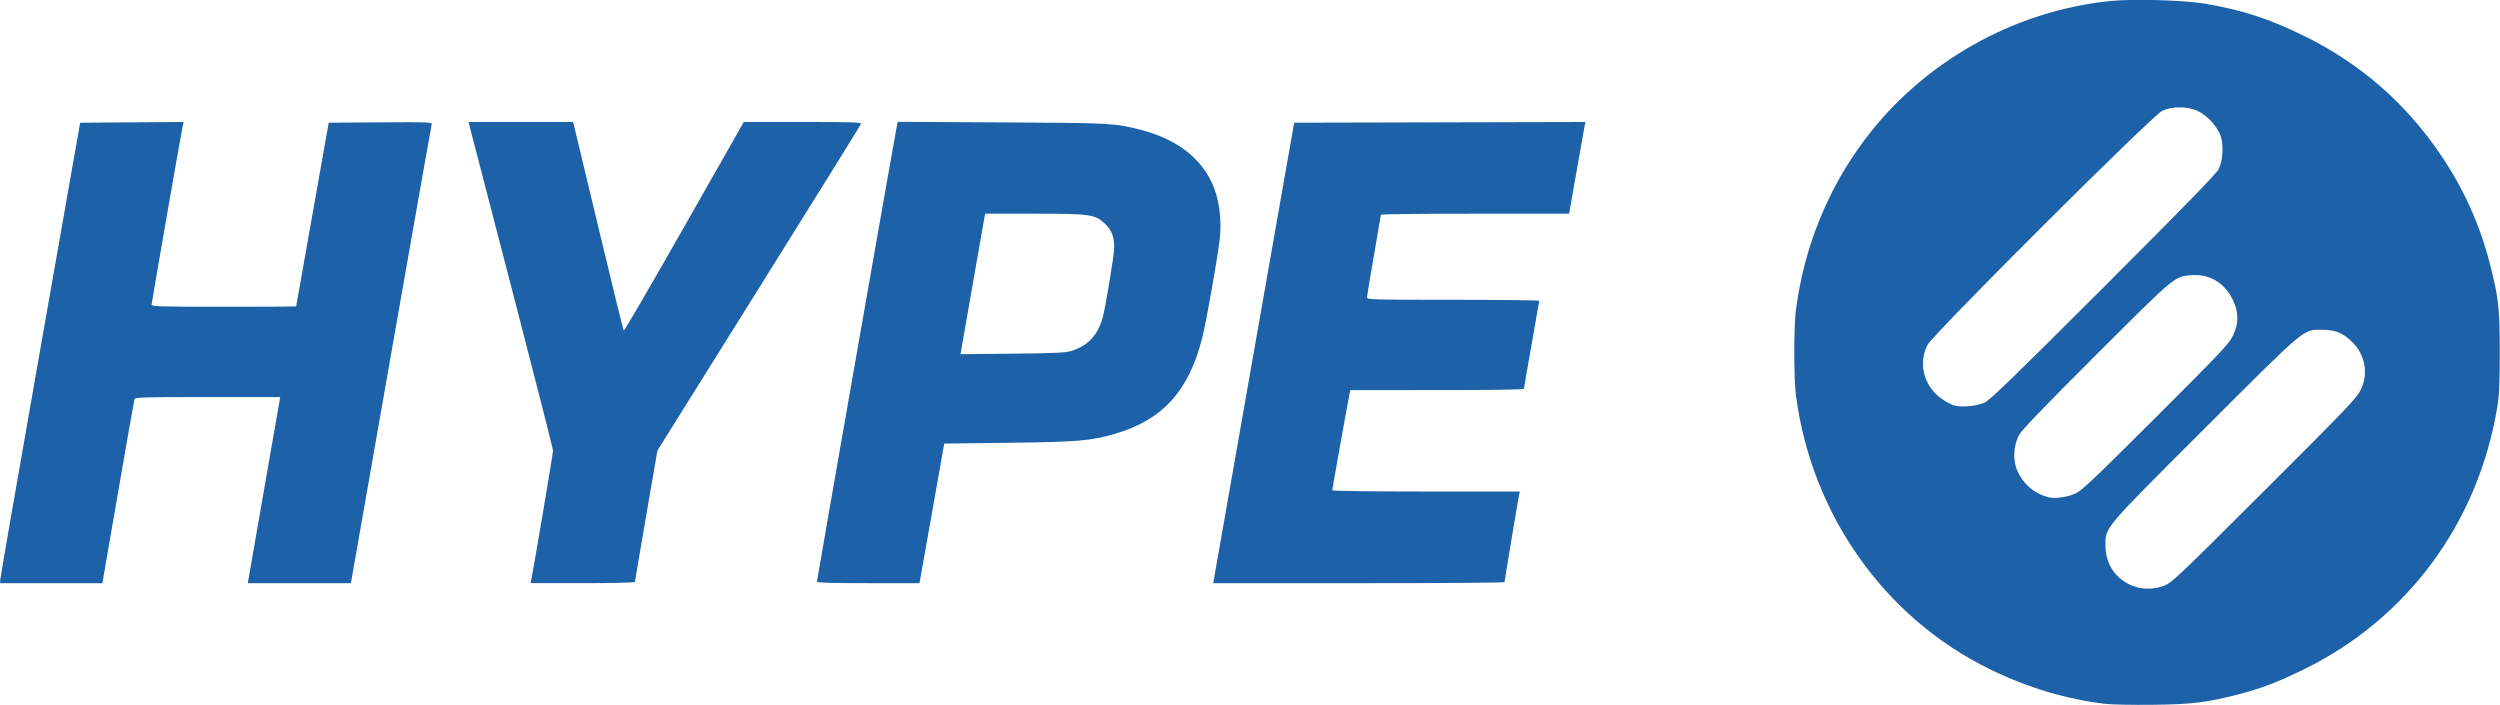
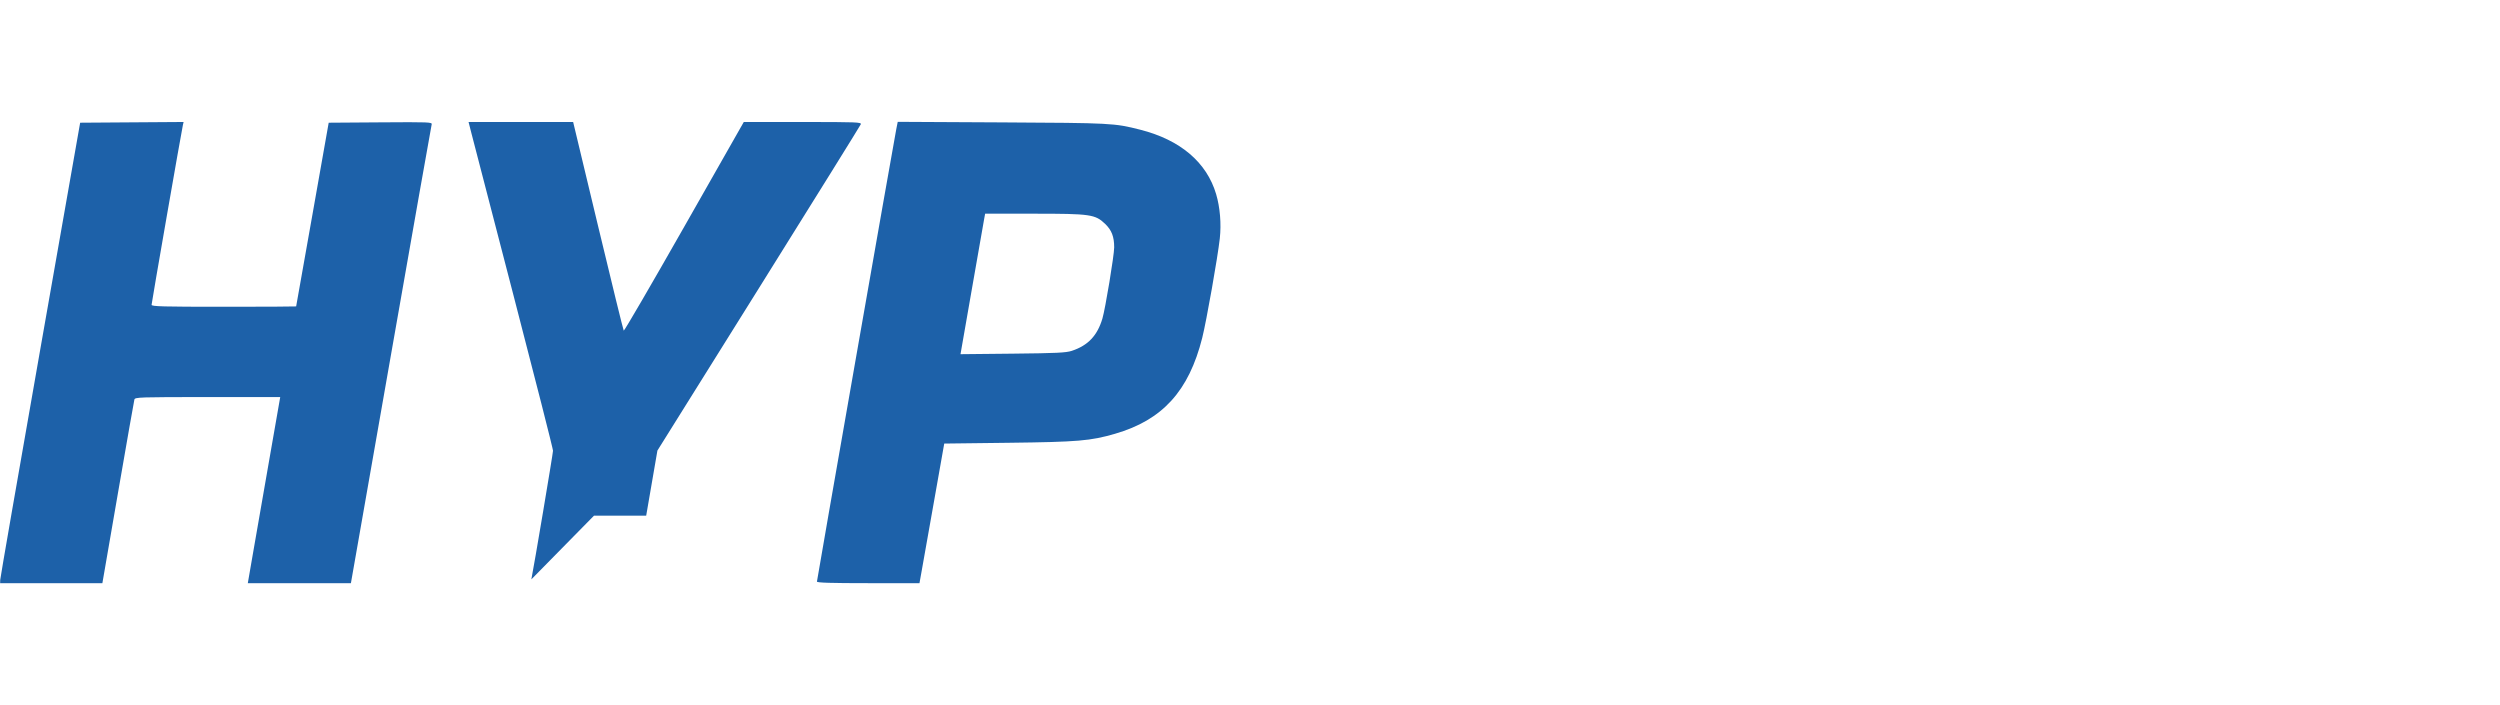
<svg xmlns="http://www.w3.org/2000/svg" viewBox="0 0 210 59.227" version="1.1">
  <g>
    <g transform="matrix(0.441,0,0,0.441,92.359,-68.394)">
-       <path fill="#1d61a9" d="m 22.435,261.739 c 0.426,-2.437 3.895,-22.172 7.709,-43.855 l 6.934,-39.423 27.738,-0.067 27.738,-0.067 -0.145,0.729 c -0.08,0.401 -0.778,4.33 -1.552,8.732 l -1.408,8.003 -17.926,2.6e-4 c -9.859,1.9e-4 -17.926,0.09 -17.927,0.199 -5.29e-4,0.109 -0.595,3.592 -1.322,7.739 -0.726,4.147 -1.321,7.749 -1.322,8.004 -0.001,0.436 0.956,0.463 16.403,0.463 9.022,0 16.404,0.084 16.404,0.187 0,0.103 -0.655,3.85 -1.455,8.327 -0.8,4.477 -1.455,8.262 -1.455,8.412 0,0.184 -5.369,0.272 -16.531,0.272 H 47.786 l -0.137,0.595 c -0.218,0.948 -3.313,18.206 -3.313,18.476 0,0.146 7.148,0.244 17.864,0.244 h 17.864 l -0.135,0.595 c -0.169,0.749 -2.786,16.409 -2.786,16.673 0,0.107 -12.484,0.194 -27.743,0.194 H 21.659 Z" />
      <path fill="#1d61a9" d="m -53.824,265.871 c 0,-0.322 14.641,-83.819 15.11,-86.169 l 0.28,-1.406 19.888,0.106 c 20.878,0.111 21.352,0.136 26.28,1.386 7.649,1.94 12.675,6.2 14.477,12.272 0.748,2.521 1.008,5.659 0.7,8.457 -0.39,3.542 -2.549,15.764 -3.342,18.914 -2.551,10.14 -7.567,15.659 -16.615,18.281 -4.671,1.354 -7.042,1.555 -20.246,1.716 l -12.283,0.15 -1.919,10.848 c -1.055,5.966 -2.117,11.949 -2.359,13.295 l -0.44,2.447 h -9.765 c -7.107,0 -9.765,-0.082 -9.765,-0.3 z m 48.551,-43.959 c 3.086,-1.02 4.86,-2.893 5.827,-6.155 0.559,-1.886 2.243,-12.074 2.241,-13.564 -0.002,-2.016 -0.479,-3.258 -1.701,-4.436 -1.911,-1.841 -2.776,-1.966 -13.583,-1.966 h -9.297 l -0.16,0.86 c -0.088,0.473 -1.144,6.494 -2.346,13.381 l -2.187,12.521 9.941,-0.102 c 8.339,-0.086 10.154,-0.173 11.264,-0.539 z" />
-       <path fill="#1d61a9" d="m -108.22,265.443 c 0.474,-2.299 4.125,-23.985 4.125,-24.504 0,-0.343 -3.384,-13.647 -7.52,-29.566 -4.136,-15.919 -7.755,-29.865 -8.043,-30.993 l -0.523,-2.051 9.961,0.001 9.961,0.001 4.738,19.776 c 2.606,10.877 4.81,19.861 4.898,19.965 0.088,0.104 5.269,-8.796 11.513,-19.778 l 11.353,-19.966 h 11.228 c 10.295,0 11.214,0.036 11.062,0.434 -0.092,0.239 -8.846,14.32 -19.454,31.292 l -19.288,30.858 -2.138,12.401 c -1.176,6.821 -2.138,12.504 -2.138,12.629 0,0.125 -4.474,0.228 -9.943,0.228 h -9.943 z" />
+       <path fill="#1d61a9" d="m -108.22,265.443 c 0.474,-2.299 4.125,-23.985 4.125,-24.504 0,-0.343 -3.384,-13.647 -7.52,-29.566 -4.136,-15.919 -7.755,-29.865 -8.043,-30.993 l -0.523,-2.051 9.961,0.001 9.961,0.001 4.738,19.776 c 2.606,10.877 4.81,19.861 4.898,19.965 0.088,0.104 5.269,-8.796 11.513,-19.778 l 11.353,-19.966 h 11.228 c 10.295,0 11.214,0.036 11.062,0.434 -0.092,0.239 -8.846,14.32 -19.454,31.292 l -19.288,30.858 -2.138,12.401 h -9.943 z" />
      <path fill="#1d61a9" d="m -209.394,265.576 c 0.003,-0.327 3.431,-20.062 7.618,-43.855 l 7.612,-43.259 9.851,-0.069 9.851,-0.069 -0.136,0.599 c -0.271,1.19 -5.961,33.862 -5.961,34.225 0,0.316 2.102,0.373 13.758,0.373 7.567,0 13.767,-0.03 13.778,-0.066 0.011,-0.036 1.411,-7.924 3.11,-17.529 l 3.09,-17.462 9.873,-0.069 c 9.322,-0.066 9.866,-0.043 9.741,0.397 -0.073,0.256 -3.564,20.022 -7.758,43.924 l -7.625,43.458 h -9.819 -9.819 l 1.019,-5.887 c 0.561,-3.238 1.95,-11.215 3.088,-17.727 l 2.068,-11.84 h -13.823 c -12.938,0 -13.831,0.03 -13.954,0.463 -0.072,0.255 -1.474,8.232 -3.115,17.727 l -2.984,17.264 h -9.735 -9.735 z" />
-       <path fill="#1d61a9" d="m 191.577,289.16 c -7.465,-0.891 -14.869,-3.114 -21.999,-6.604 -20.034,-9.805 -33.918,-29.4 -36.918,-52.104 -0.428,-3.242 -0.428,-13.162 0,-16.404 1.579,-11.95 6.047,-22.97 13.142,-32.411 11.06,-14.718 28.288,-24.452 46.63,-26.346 4.423,-0.457 14.193,-0.183 18.209,0.51 7.145,1.234 12.134,2.858 18.771,6.113 10.701,5.248 19.328,12.748 26.032,22.633 4.411,6.503 7.475,13.301 9.421,20.902 1.622,6.335 1.853,8.432 1.853,16.801 0,6.088 -0.094,8.101 -0.486,10.451 -3.681,22.026 -17.109,40.218 -36.82,49.885 -4.91,2.408 -8.168,3.651 -12.49,4.765 -6.062,1.563 -8.833,1.899 -16.35,1.984 -3.784,0.043 -7.832,-0.036 -8.996,-0.175 z m 11.169,-22.492 c 1.45,-0.532 2.465,-1.493 19.072,-18.058 15.655,-15.615 17.631,-17.678 18.377,-19.187 1.557,-3.148 0.918,-6.762 -1.632,-9.237 -1.743,-1.691 -3.225,-2.285 -5.711,-2.288 -3.656,-0.005 -2.849,-0.685 -22.412,18.864 -19.535,19.52 -18.854,18.709 -18.826,22.398 0.044,5.756 5.631,9.525 11.132,7.508 z M 185.886,249.082 c 1.243,-0.567 3.498,-2.702 15.294,-14.476 12.231,-12.208 13.934,-14.007 14.673,-15.501 1.188,-2.402 1.181,-4.547 -0.023,-6.993 -1.546,-3.141 -4.393,-4.841 -7.721,-4.612 -3.362,0.232 -3.048,-0.029 -18.298,15.201 -9.945,9.931 -14.145,14.301 -14.665,15.257 -1.085,1.993 -1.211,4.864 -0.3,6.852 1.175,2.567 3.223,4.312 5.853,4.985 1.293,0.331 3.594,0.015 5.188,-0.713 z m -17.3,-17.301 c 1.032,-0.484 5.64,-4.95 22.636,-21.936 15.28,-15.271 21.51,-21.666 21.936,-22.519 0.818,-1.635 0.995,-4.498 0.39,-6.319 -0.605,-1.821 -2.617,-4.005 -4.437,-4.817 -1.956,-0.872 -4.834,-0.87 -6.686,0.006 -1.941,0.918 -43.757,42.635 -44.74,44.634 -1.814,3.689 -0.607,7.984 2.909,10.35 0.703,0.473 1.652,0.975 2.108,1.116 1.396,0.431 4.436,0.164 5.884,-0.516 z" />
    </g>
  </g>
</svg>